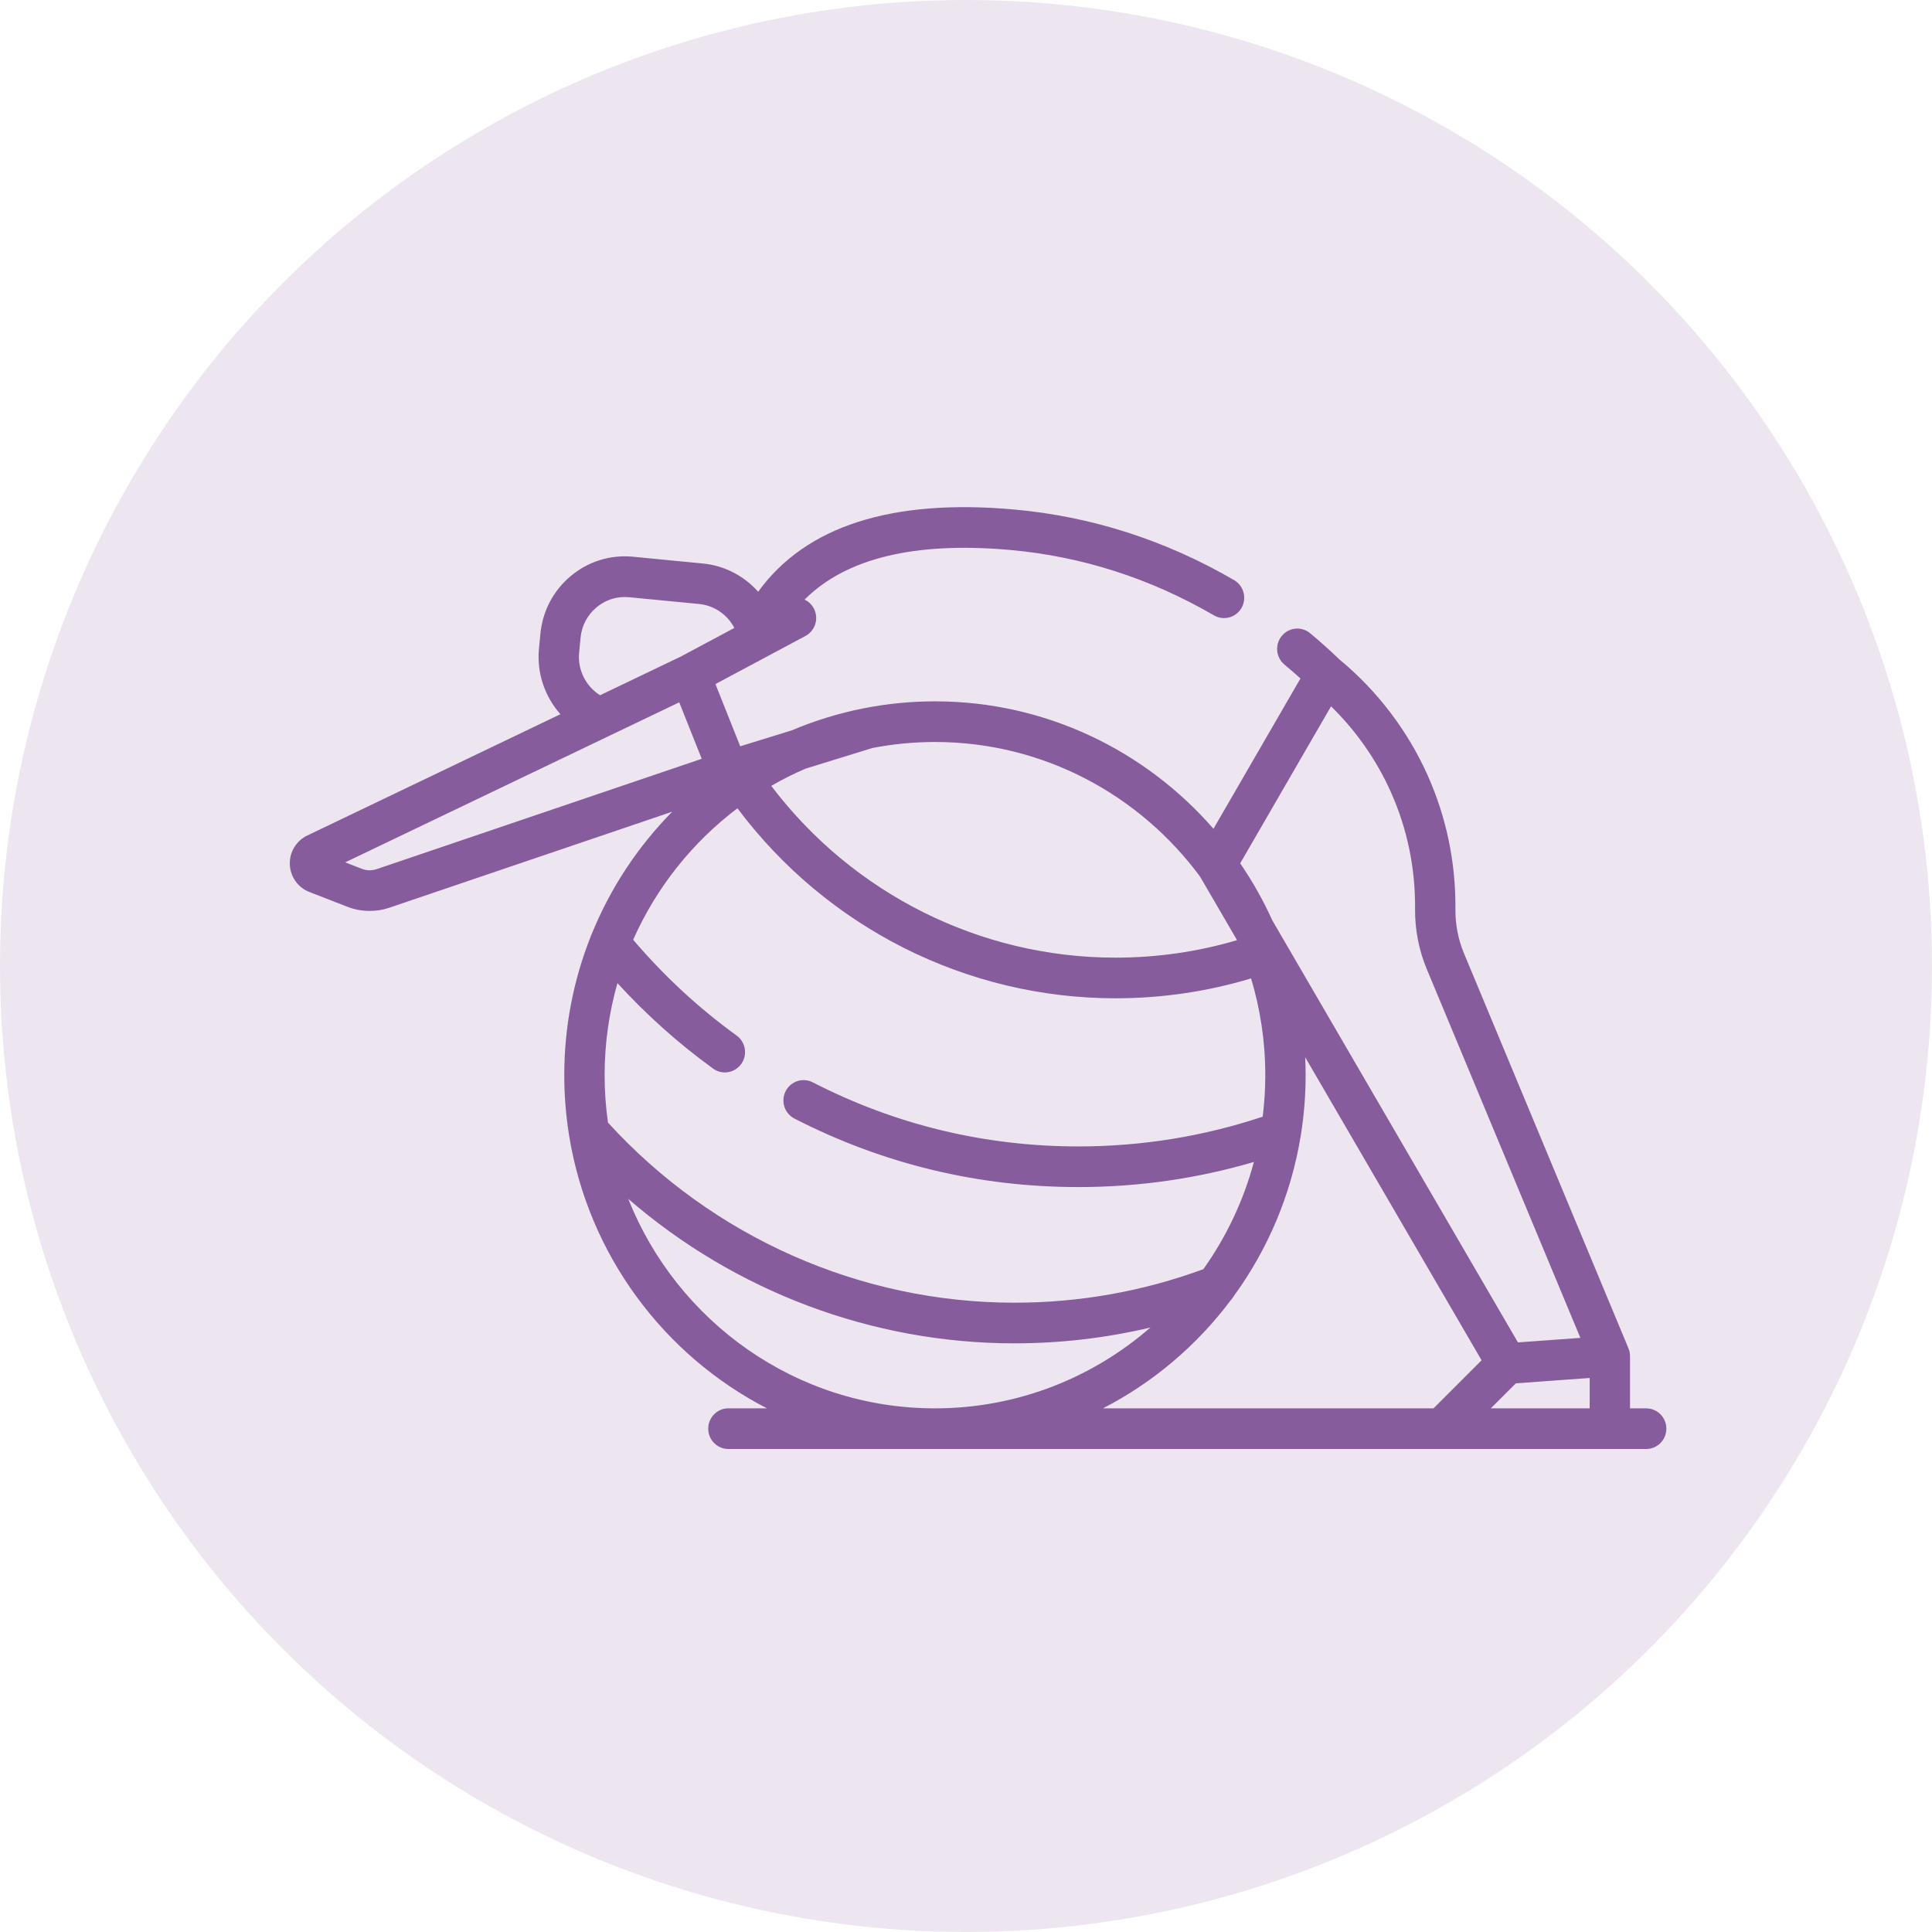
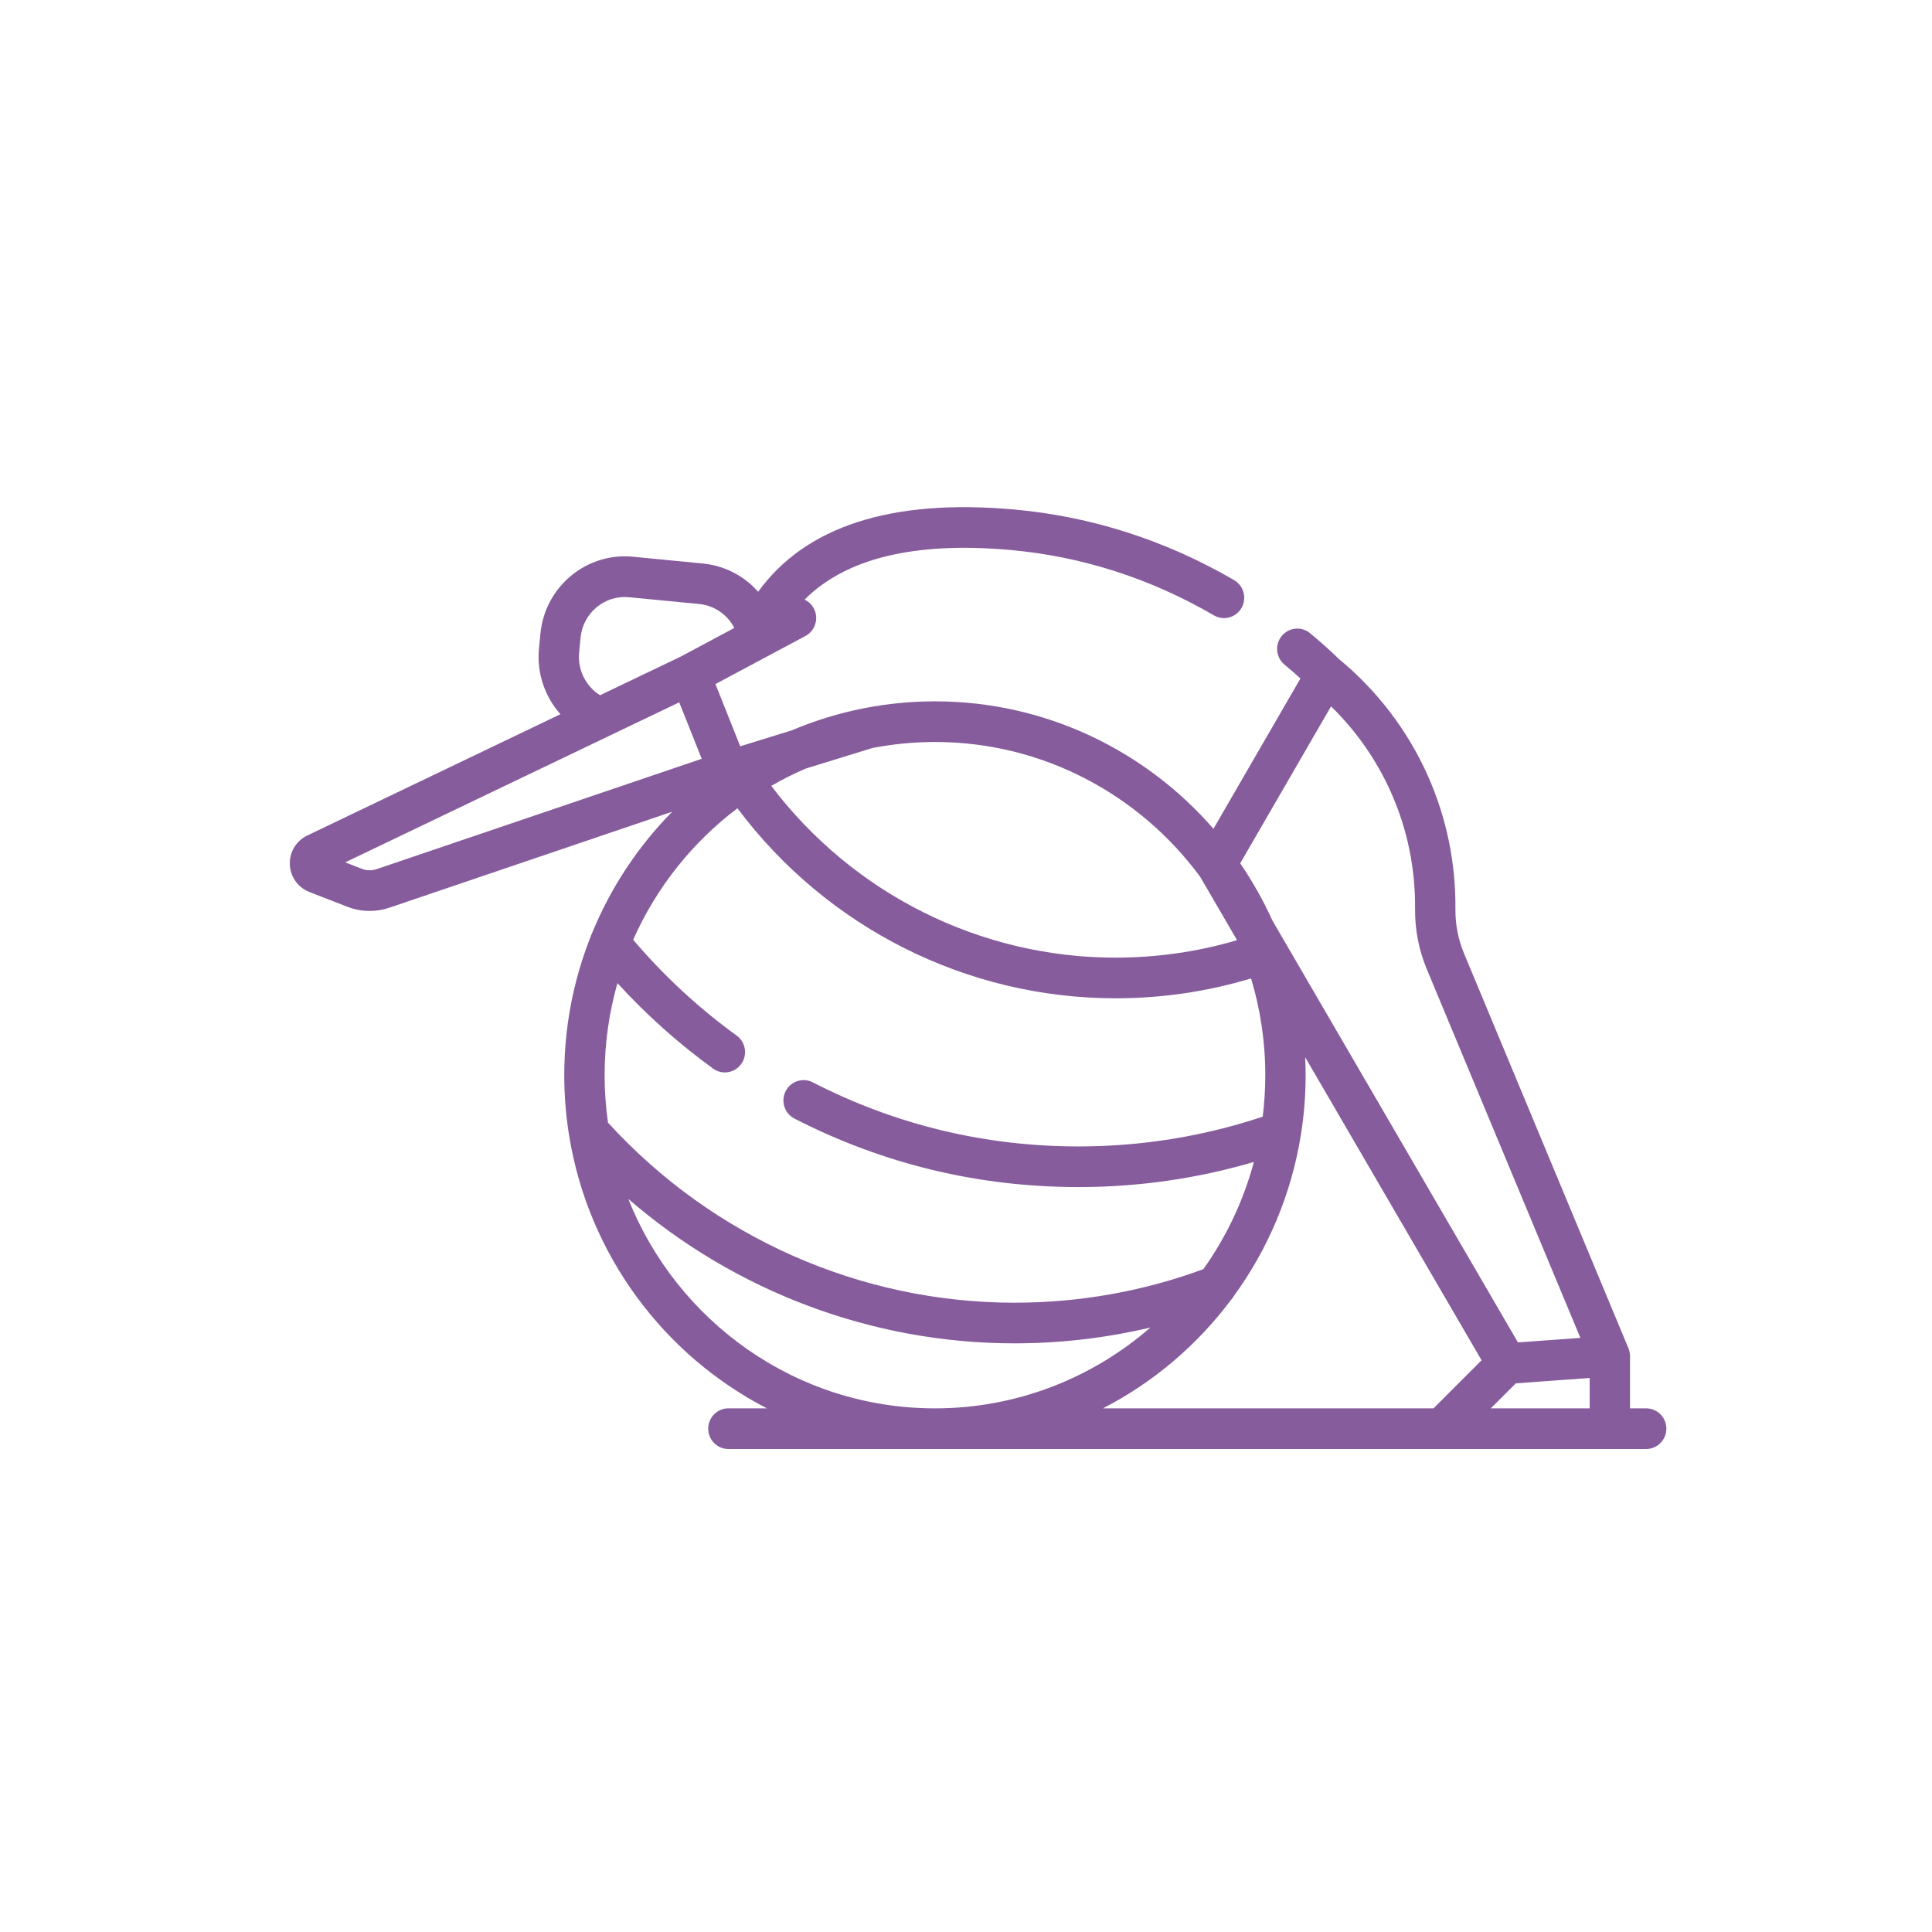
<svg xmlns="http://www.w3.org/2000/svg" width="80" height="80" viewBox="0 0 80 80" fill="none">
-   <circle cx="40" cy="40" r="40" fill="#865C9D" fill-opacity="0.15" />
  <path d="M68.165 58.317H67.496V56.154C67.496 56.148 67.495 56.141 67.495 56.135C67.495 56.123 67.494 56.109 67.493 56.097C67.491 56.078 67.49 56.06 67.487 56.041C67.485 56.029 67.484 56.016 67.481 56.003C67.478 55.985 67.474 55.966 67.469 55.947C67.466 55.935 67.463 55.924 67.46 55.912C67.454 55.891 67.446 55.871 67.438 55.85C67.436 55.843 67.434 55.836 67.43 55.828L60.62 39.475C60.38 38.898 60.26 38.283 60.266 37.647C60.282 35.717 59.896 33.855 59.119 32.111C58.293 30.26 57.03 28.601 55.465 27.308C55.072 26.93 54.675 26.573 54.249 26.22C53.894 25.924 53.367 25.976 53.074 26.334C52.78 26.693 52.831 27.224 53.187 27.519C53.415 27.709 53.635 27.899 53.849 28.094L50.247 34.318C47.432 31.085 43.305 29.041 38.714 29.041C37.715 29.041 36.737 29.139 35.791 29.324C35.775 29.326 35.759 29.329 35.743 29.333C34.717 29.537 33.726 29.844 32.784 30.243L30.651 30.902L29.625 28.326L33.352 26.334C33.76 26.116 33.916 25.607 33.699 25.195C33.611 25.028 33.475 24.904 33.316 24.829C35.029 23.112 37.883 22.421 41.83 22.773C44.794 23.038 47.633 23.949 50.267 25.481C50.667 25.713 51.178 25.575 51.409 25.173C51.639 24.77 51.502 24.255 51.103 24.022C48.256 22.367 45.186 21.382 41.978 21.096C36.91 20.644 33.357 21.791 31.394 24.503C30.818 23.855 30.012 23.421 29.107 23.334L26.213 23.053C25.279 22.962 24.364 23.244 23.64 23.847C22.915 24.45 22.467 25.301 22.377 26.242L22.317 26.867C22.221 27.875 22.564 28.851 23.206 29.574L12.721 34.598C12.264 34.817 11.982 35.286 12.001 35.795C12.02 36.303 12.337 36.751 12.808 36.934L14.381 37.546C14.678 37.662 14.993 37.72 15.308 37.72C15.586 37.72 15.863 37.675 16.129 37.584L27.835 33.611C26.418 35.048 25.279 36.763 24.505 38.667C24.481 38.713 24.462 38.762 24.447 38.812C23.749 40.579 23.365 42.505 23.365 44.52C23.365 45.344 23.429 46.151 23.553 46.94C23.556 46.977 23.562 47.012 23.57 47.047C24.376 51.972 27.492 56.12 31.757 58.316H30.161C29.7 58.316 29.326 58.693 29.326 59.158C29.326 59.623 29.7 60 30.161 60H68.165C68.626 60 69 59.623 69 59.158C69 58.693 68.626 58.317 68.165 58.317ZM57.594 32.801C58.273 34.322 58.609 35.947 58.595 37.633C58.588 38.499 58.75 39.338 59.079 40.126L65.44 55.399L63.535 55.537L62.855 55.586L52.687 38.117C52.311 37.286 51.864 36.494 51.354 35.748L55.116 29.248C56.156 30.264 57.004 31.477 57.594 32.801ZM49.828 52.554C47.325 53.474 44.695 53.942 42.004 53.942C35.616 53.942 29.498 51.226 25.175 46.484C25.084 45.843 25.036 45.187 25.036 44.521C25.036 43.199 25.222 41.92 25.567 40.709C26.765 42.02 28.091 43.208 29.528 44.248C29.675 44.355 29.846 44.407 30.015 44.407C30.274 44.407 30.53 44.285 30.694 44.056C30.963 43.679 30.878 43.153 30.503 42.881C28.923 41.737 27.485 40.402 26.218 38.913C27.178 36.747 28.674 34.874 30.536 33.469C34.235 38.41 40.023 41.337 46.19 41.337C48.105 41.337 49.989 41.061 51.804 40.514C52.186 41.783 52.393 43.128 52.393 44.521C52.393 45.102 52.356 45.675 52.286 46.239C49.833 47.056 47.271 47.471 44.66 47.471C40.786 47.471 37.083 46.578 33.654 44.817C33.243 44.606 32.74 44.771 32.531 45.185C32.321 45.599 32.484 46.106 32.895 46.317C36.561 48.2 40.519 49.154 44.66 49.154C47.135 49.154 49.571 48.804 51.921 48.114C51.488 49.73 50.771 51.229 49.828 52.554ZM49.694 36.302L51.202 38.893C51.208 38.906 51.213 38.919 51.219 38.932C49.592 39.411 47.905 39.654 46.19 39.654C40.586 39.654 35.322 37.01 31.936 32.541C32.393 32.277 32.867 32.038 33.356 31.828L36.117 30.975C36.958 30.812 37.826 30.724 38.714 30.724C43.206 30.724 47.198 32.92 49.694 36.302ZM23.98 27.029L24.04 26.404C24.088 25.909 24.323 25.462 24.704 25.146C25.084 24.829 25.564 24.682 26.053 24.73L28.948 25.01C29.581 25.071 30.124 25.455 30.407 26.002L28.194 27.185L24.847 28.788C24.26 28.421 23.913 27.739 23.98 27.029ZM15.596 35.989C15.397 36.057 15.179 36.052 14.983 35.976L14.295 35.708L25.192 30.487C25.197 30.485 25.201 30.483 25.206 30.48L28.125 29.082L28.221 29.321L29.057 31.42L15.596 35.989ZM26.014 49.642C30.438 53.474 36.114 55.625 42.004 55.625C43.916 55.625 45.801 55.404 47.637 54.969C45.24 57.054 42.12 58.317 38.714 58.317C32.965 58.317 28.034 54.721 26.014 49.642ZM50.964 53.838C51.014 53.784 51.058 53.725 51.094 53.661C52.491 51.741 53.46 49.486 53.859 47.039C53.864 47.016 53.868 46.992 53.871 46.968C53.997 46.171 54.063 45.353 54.063 44.521C54.063 44.272 54.057 44.025 54.045 43.778L61.349 56.326L59.359 58.316H45.672C47.755 57.244 49.564 55.705 50.964 53.838ZM61.731 58.317L62.767 57.281L65.825 57.059V58.317H61.731Z" fill="#865C9D" />
</svg>